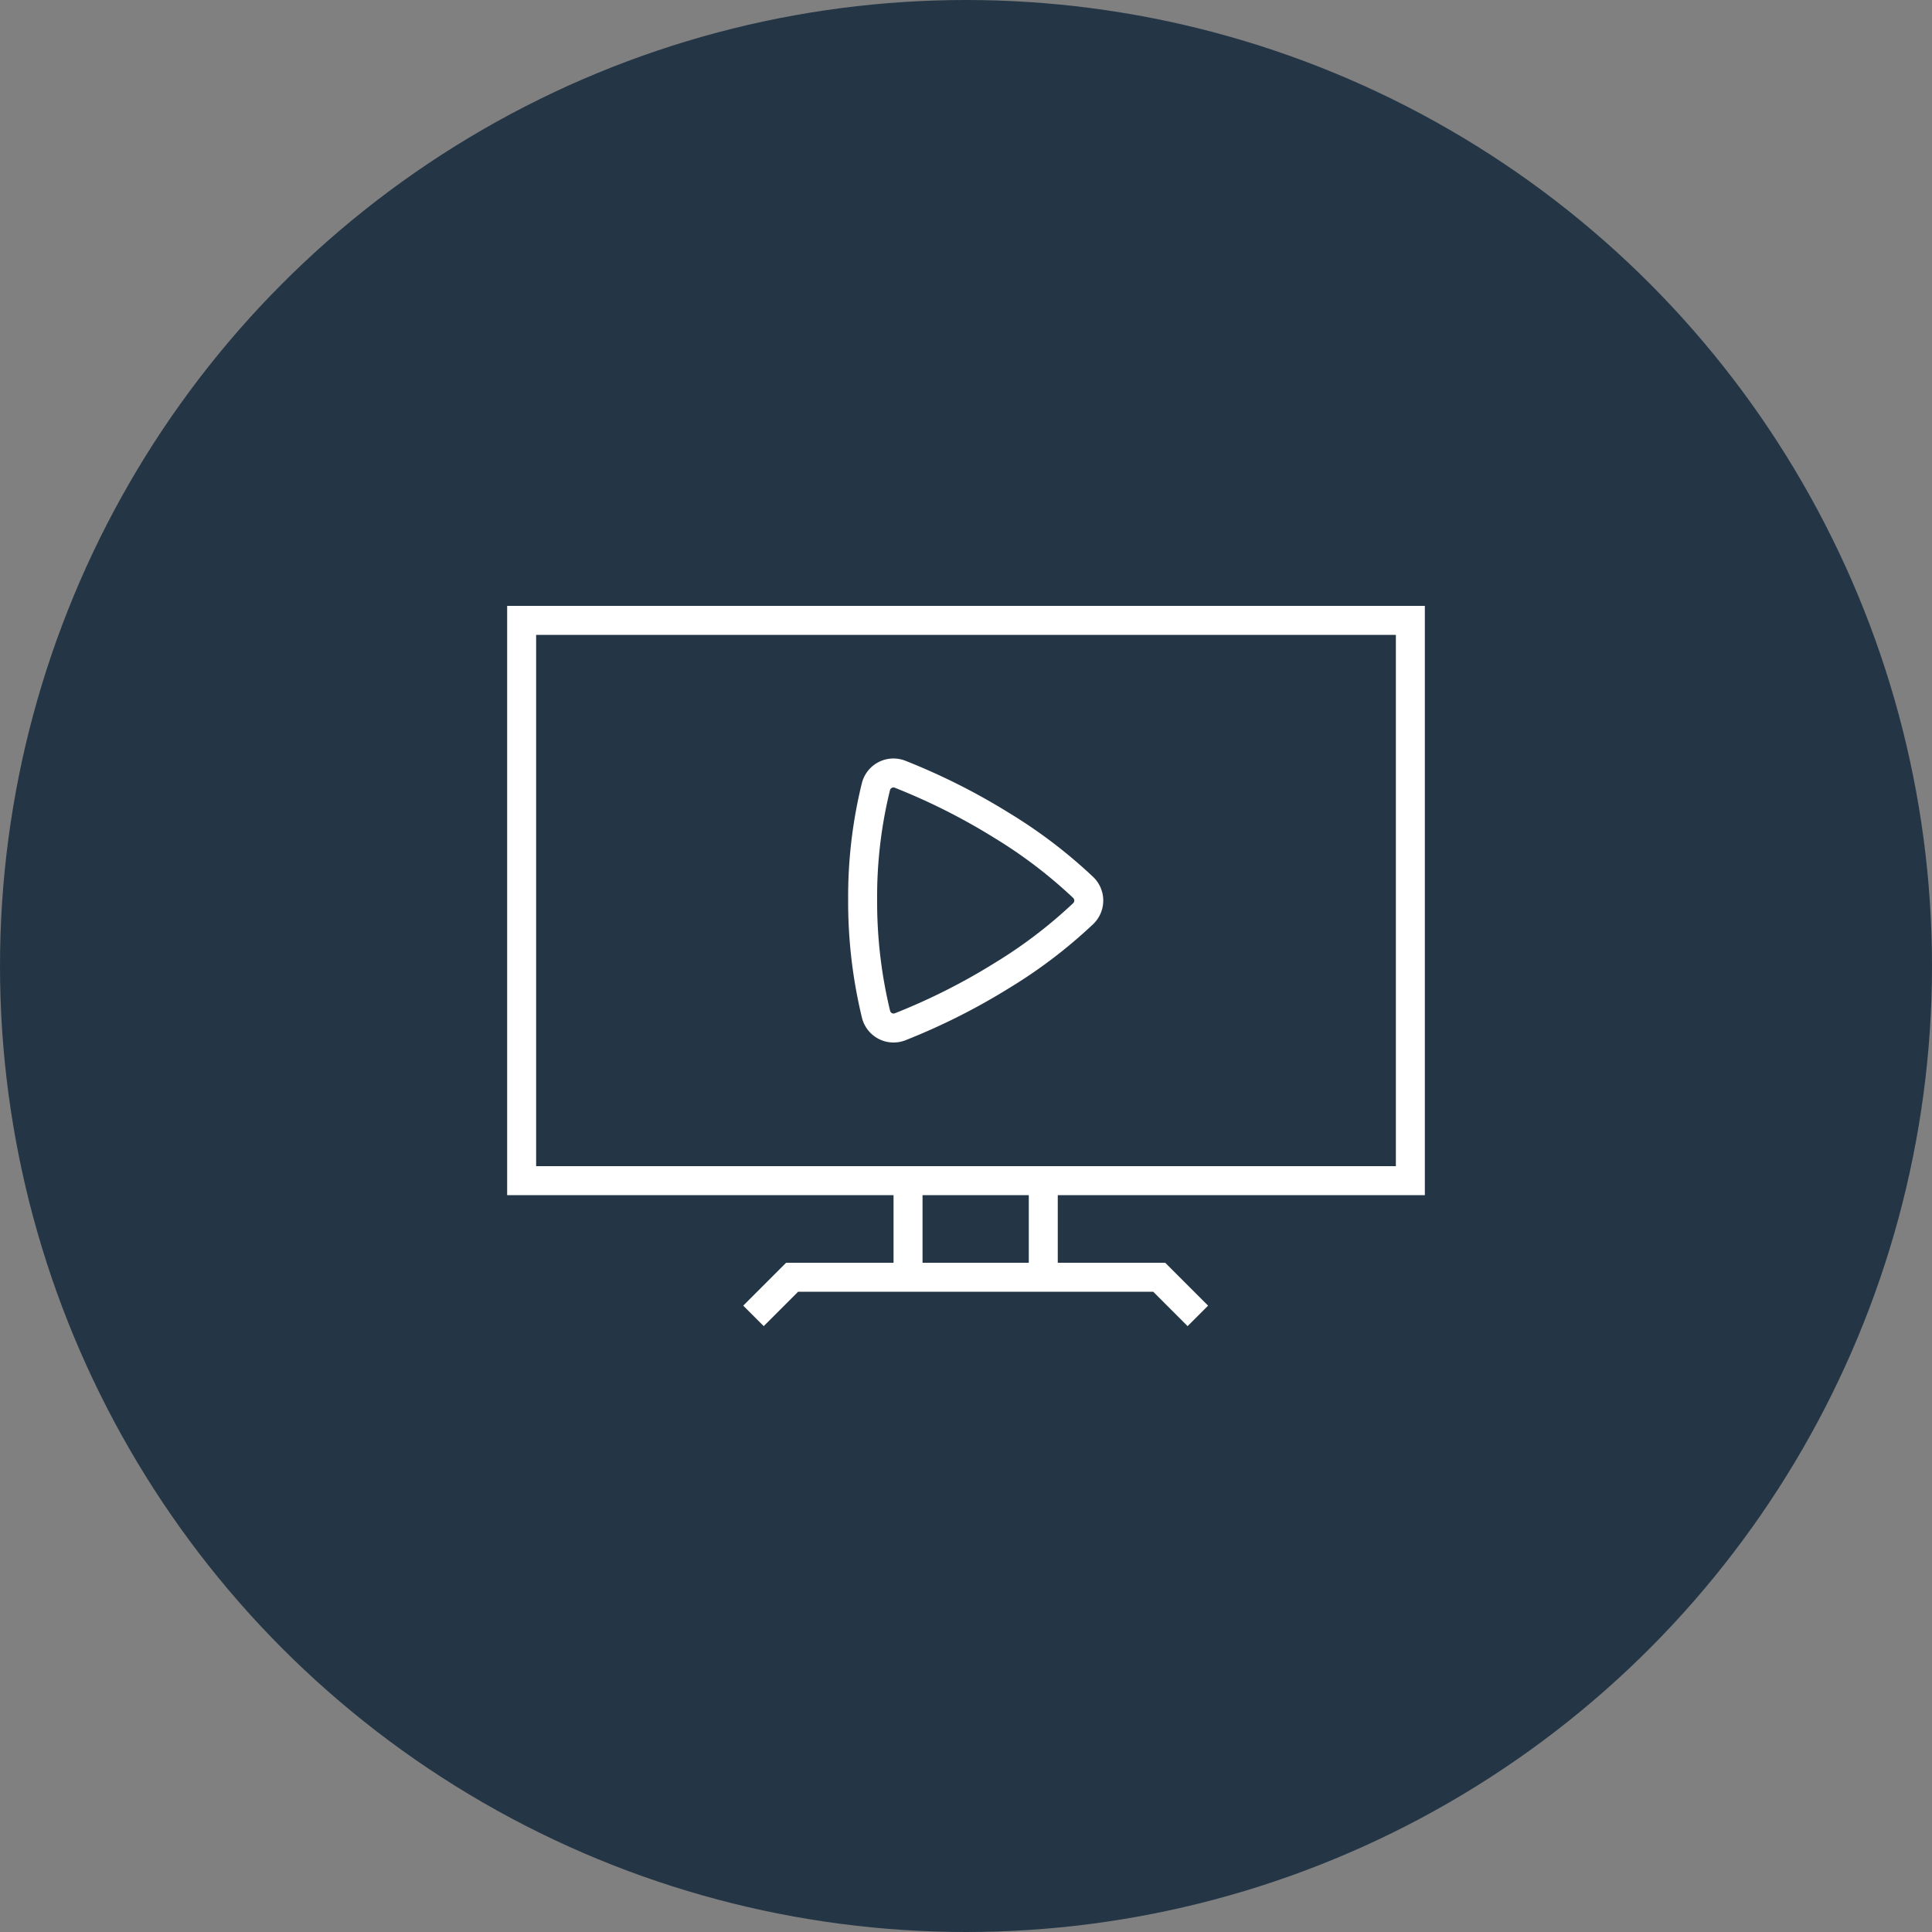
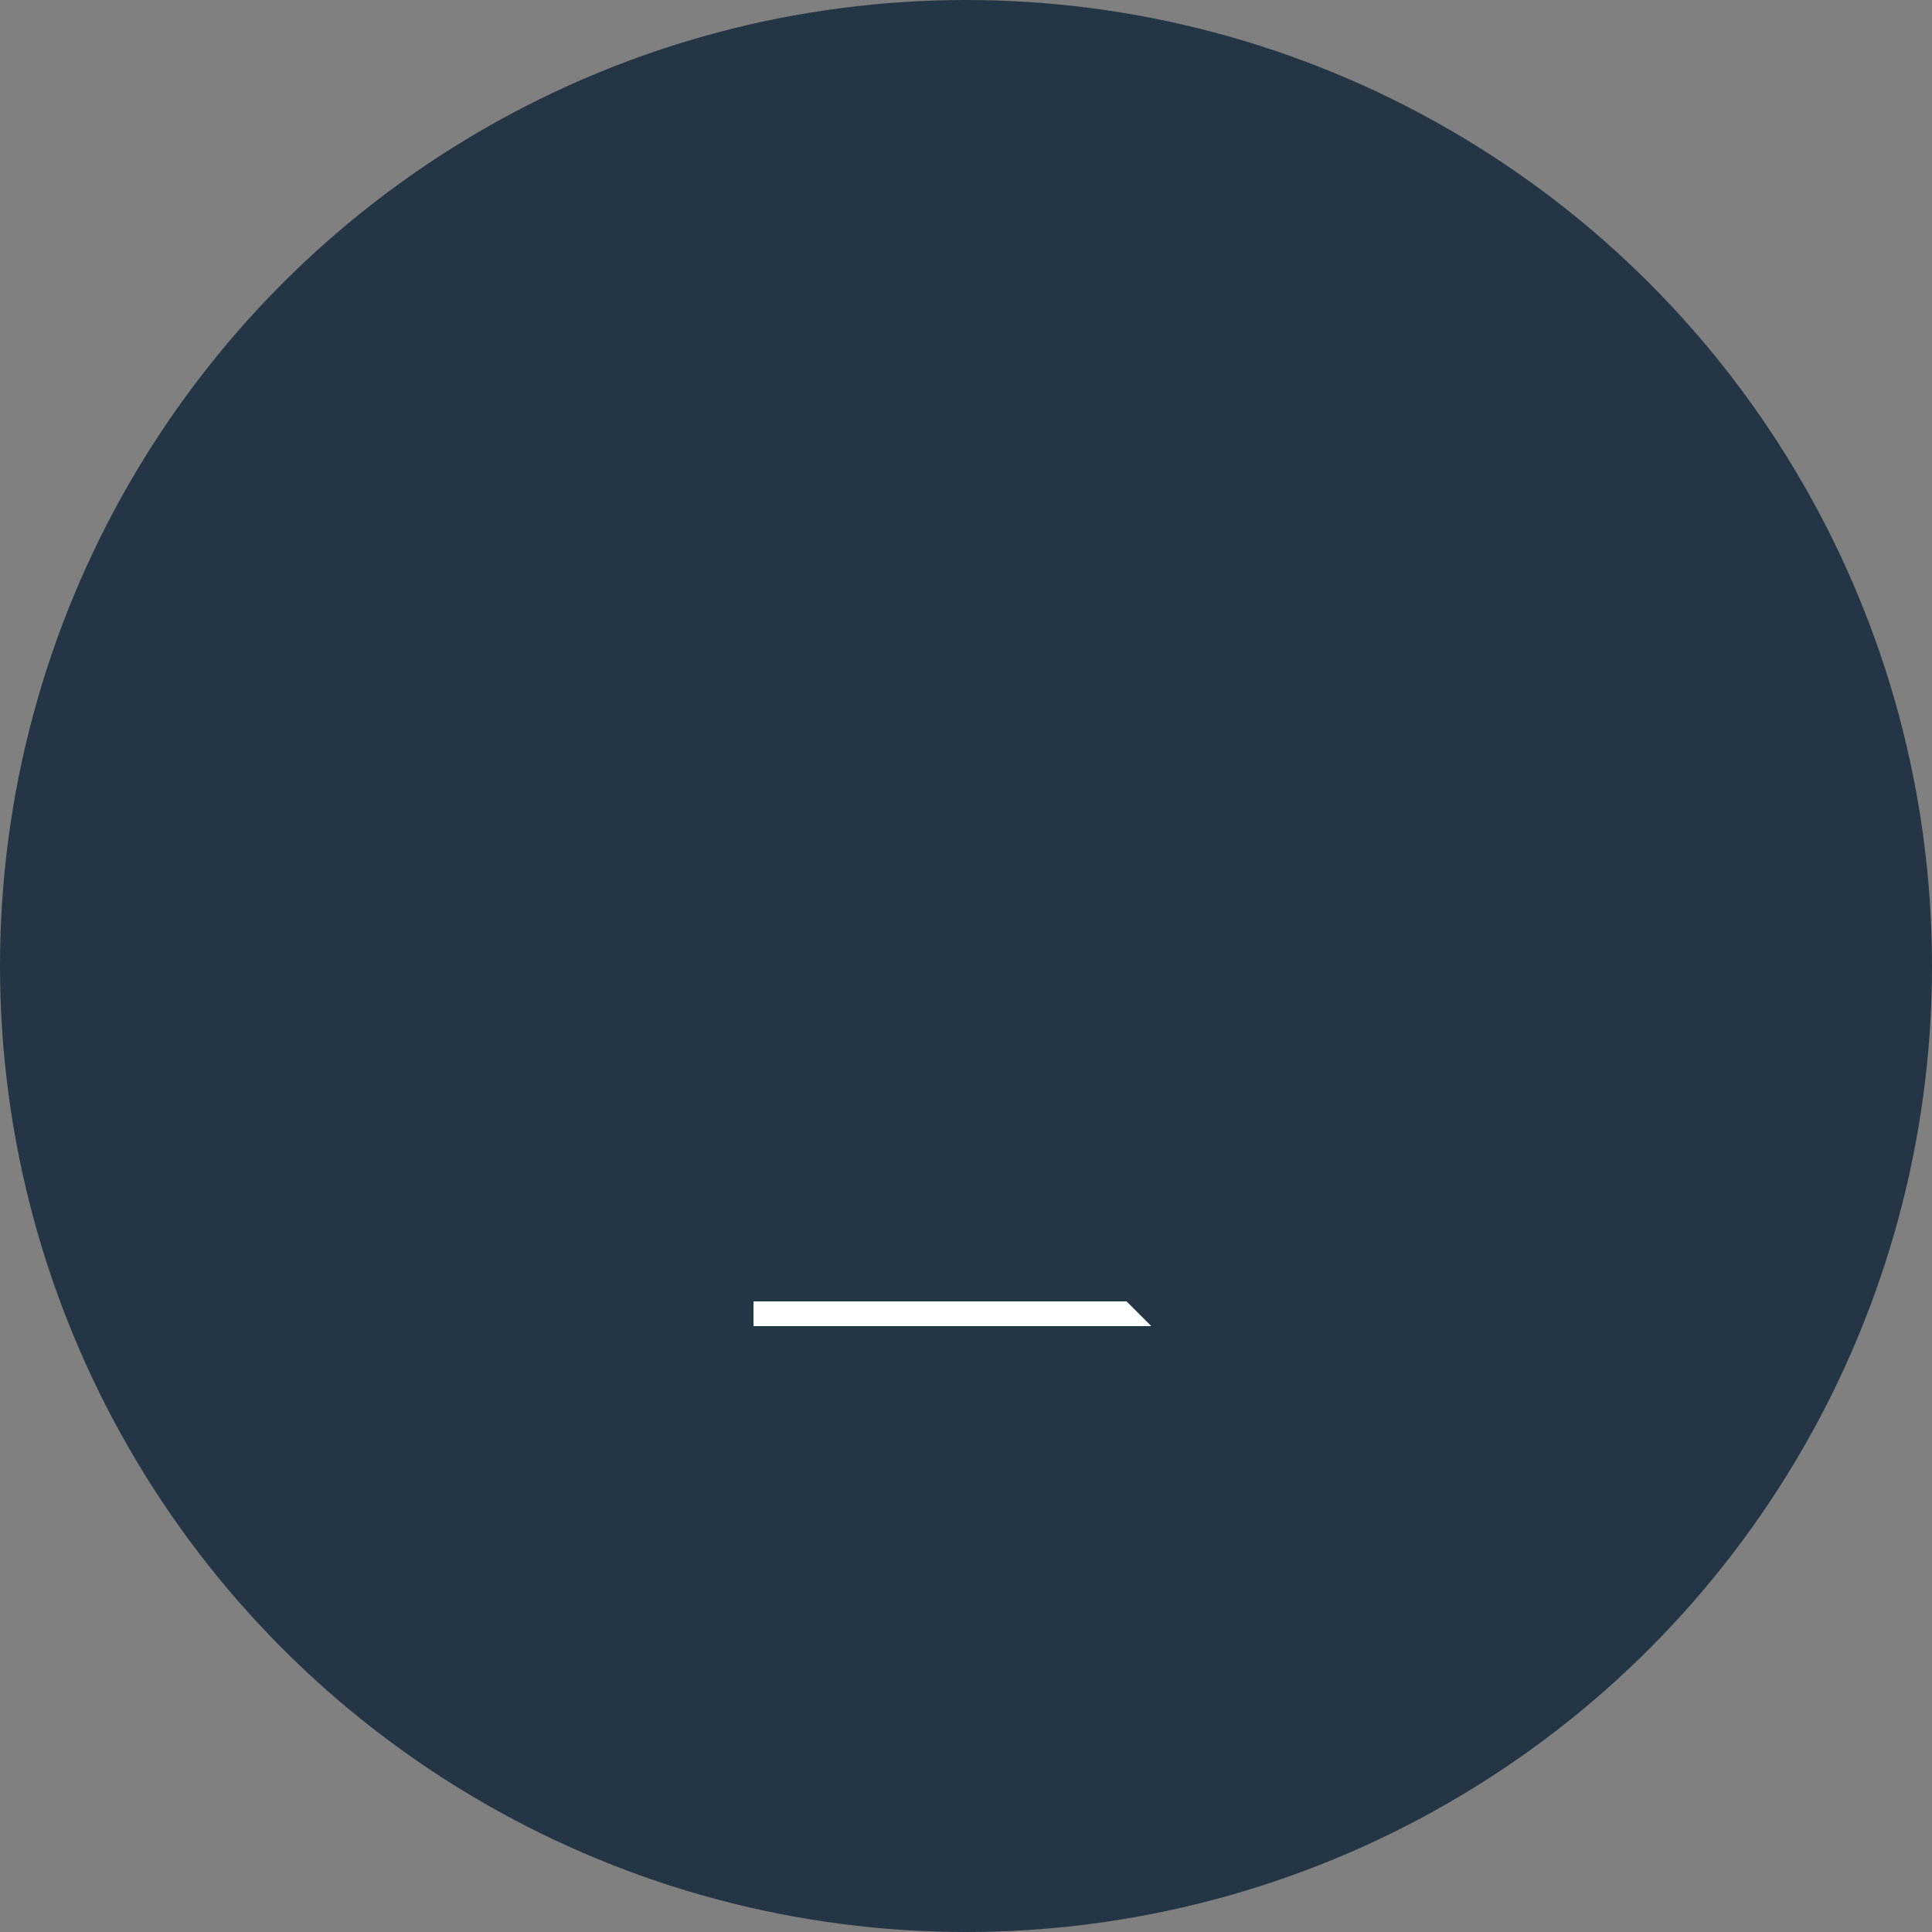
<svg xmlns="http://www.w3.org/2000/svg" width="100" height="100" viewBox="0 0 100 100">
  <rect x="0" y="0" width="100" height="100" fill="#808080" stroke="none" />
  <defs>
    <clipPath id="clip-path">
      <rect id="Rectangle_501" data-name="Rectangle 501" width="47.5" height="37.28" transform="translate(0 0)" fill="none" stroke="#fff" stroke-width="1" />
    </clipPath>
  </defs>
  <g id="Group_1983" data-name="Group 1983" transform="translate(6453 2022)">
    <g id="Group_1975" data-name="Group 1975">
      <g id="Group_1965" data-name="Group 1965">
        <g id="Group_1946" data-name="Group 1946" transform="translate(0 296)">
          <g id="Group_1928" data-name="Group 1928" transform="translate(129)">
            <circle id="Ellipse_106" data-name="Ellipse 106" cx="50" cy="50" r="50" transform="translate(-6582 -2318)" fill="#243645" />
          </g>
        </g>
      </g>
      <g id="Group_1972" data-name="Group 1972" transform="translate(-6426.75 -1990.64)">
        <g id="Group_1971" data-name="Group 1971" clip-path="url(#clip-path)">
-           <rect id="Rectangle_500" data-name="Rectangle 500" width="46" height="29" transform="translate(0.75 0.75)" fill="none" stroke="#fff" stroke-miterlimit="10" stroke-width="1.5" />
-           <path id="Path_1061" data-name="Path 1061" d="M12.75,36.75l2-2h19l2,2" fill="none" stroke="#fff" stroke-miterlimit="10" stroke-width="1.5" />
-           <line id="Line_228" data-name="Line 228" y2="4.566" transform="translate(20.75 30.184)" fill="none" stroke="#fff" stroke-miterlimit="10" stroke-width="1.5" />
-           <line id="Line_229" data-name="Line 229" y2="4.566" transform="translate(27.75 30.184)" fill="none" stroke="#fff" stroke-miterlimit="10" stroke-width="1.5" />
-           <path id="Path_1062" data-name="Path 1062" d="M29.814,14.573a25.166,25.166,0,0,0-4.2-3.2,32.907,32.907,0,0,0-5.29-2.664.936.936,0,0,0-1.238.657A23.84,23.84,0,0,0,18.4,15.2a24.767,24.767,0,0,0,.691,5.931.935.935,0,0,0,1.239.659,32.842,32.842,0,0,0,5.288-2.663,25.059,25.059,0,0,0,4.2-3.2A.939.939,0,0,0,29.814,14.573Z" fill="none" stroke="#fff" stroke-miterlimit="10" stroke-width="1.5" />
+           <path id="Path_1061" data-name="Path 1061" d="M12.75,36.75h19l2,2" fill="none" stroke="#fff" stroke-miterlimit="10" stroke-width="1.5" />
        </g>
      </g>
    </g>
  </g>
</svg>